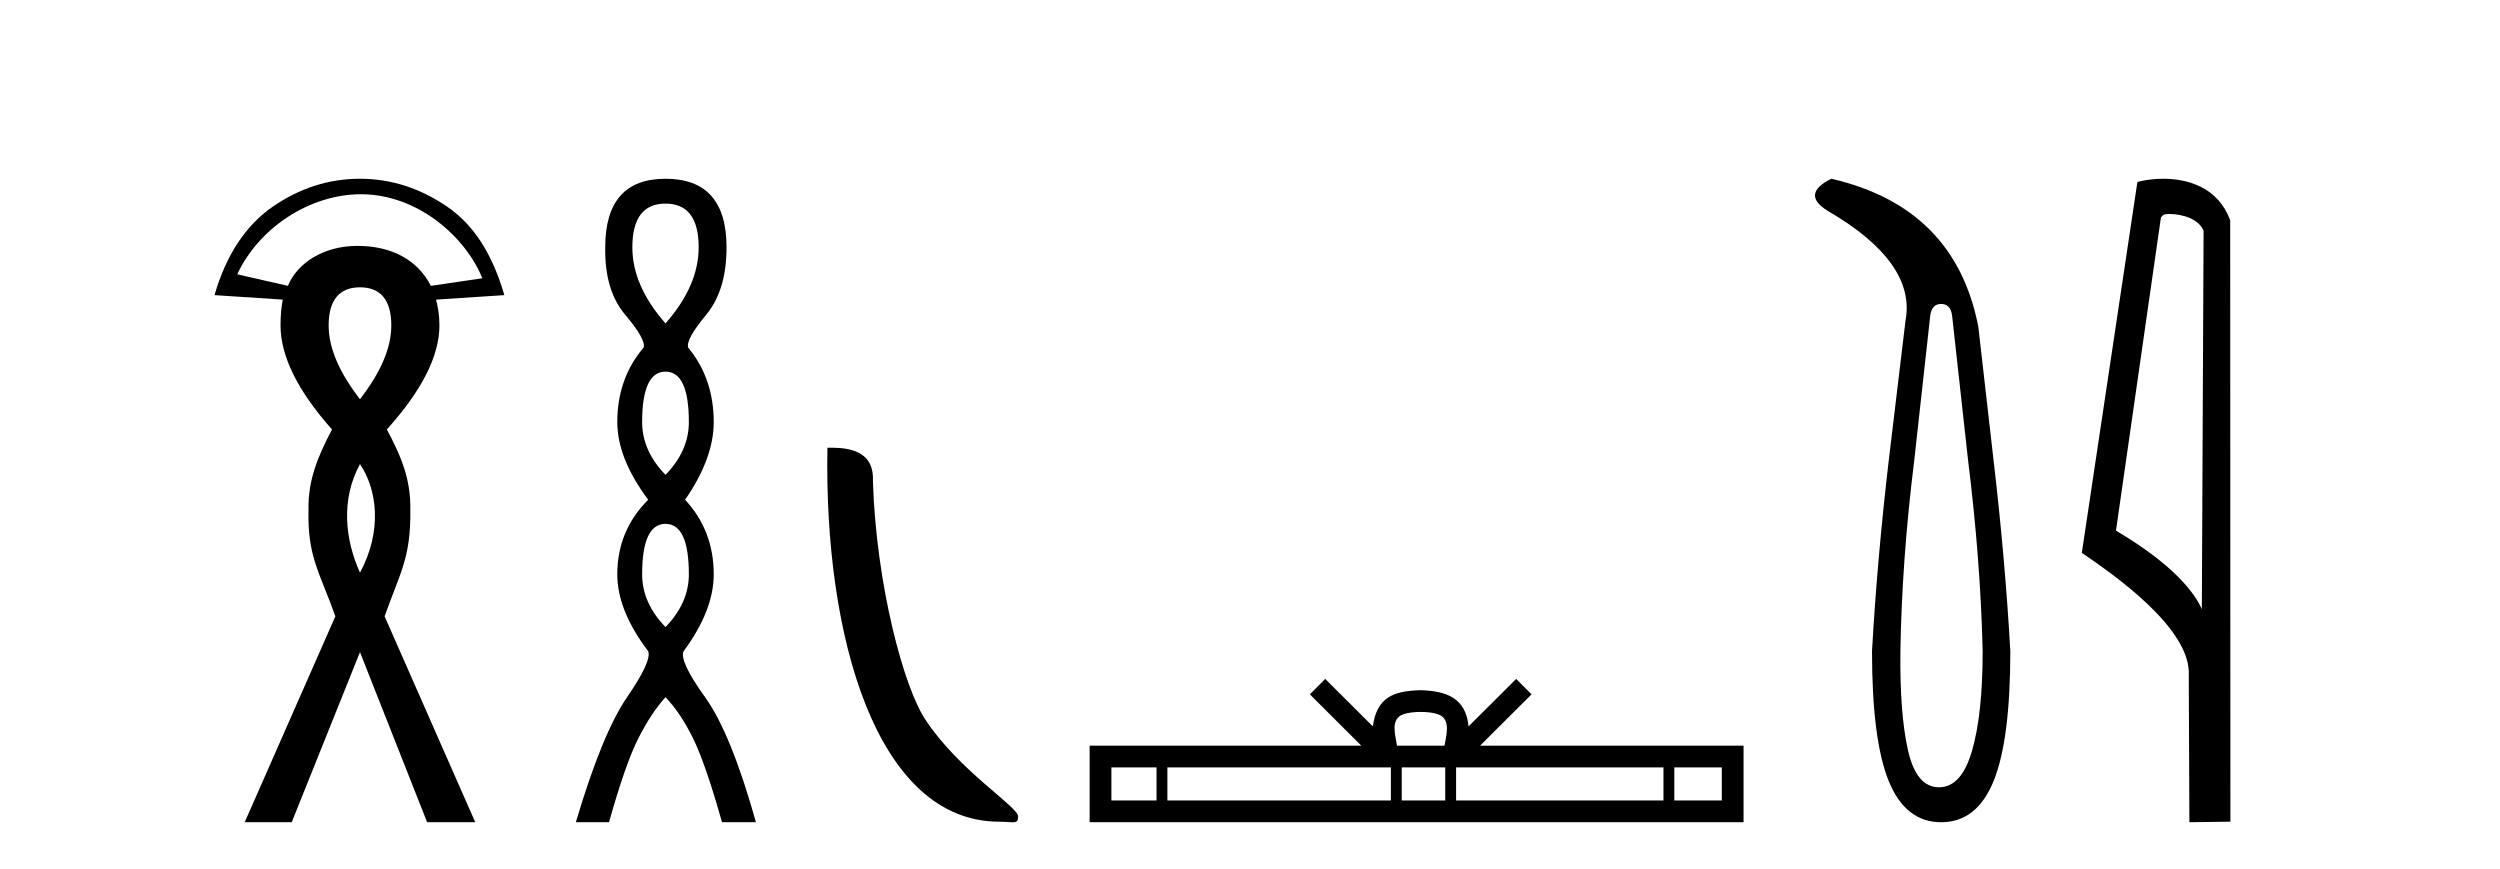
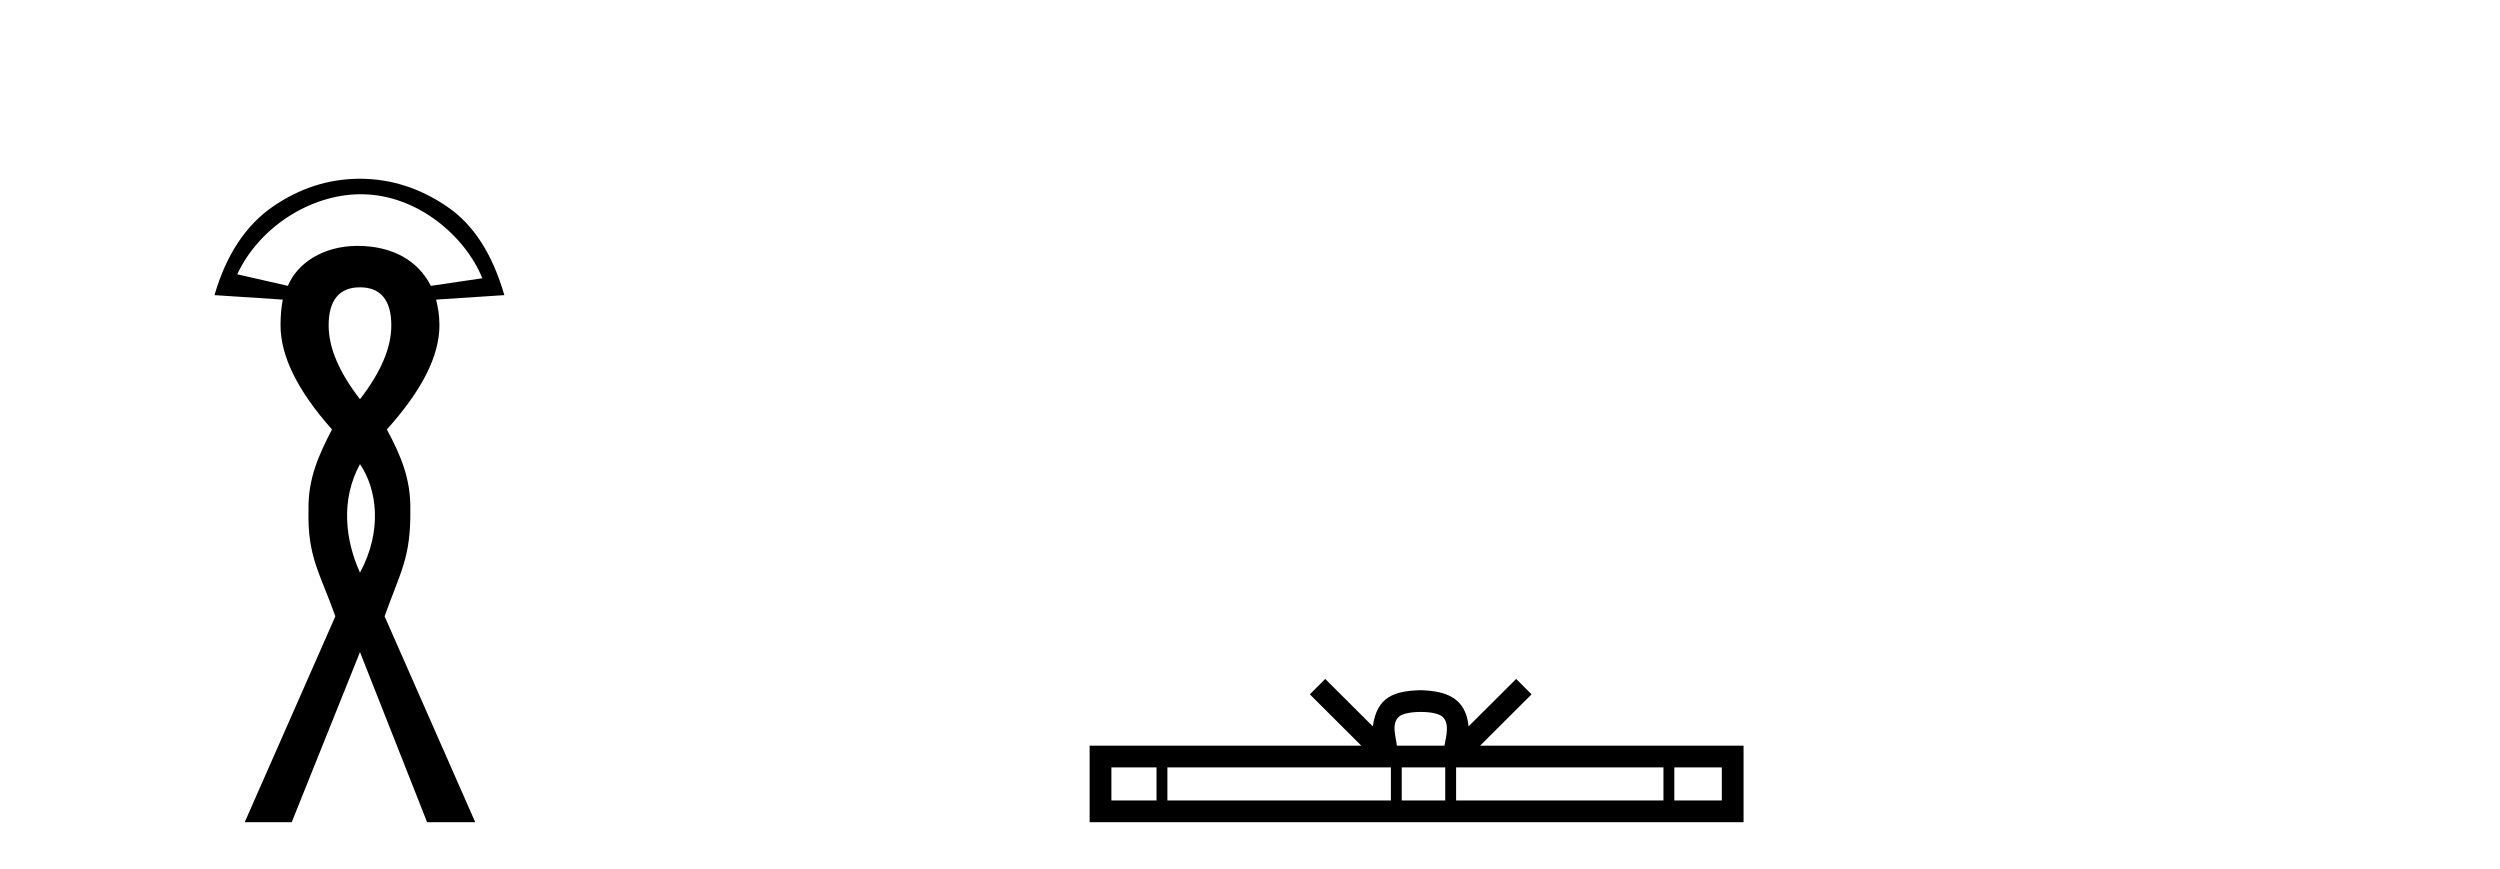
<svg xmlns="http://www.w3.org/2000/svg" width="118.0" height="41.0">
  <path d="M 17.034 9.168 C 19.701 9.168 21.967 11.16 22.767 13.134 L 20.335 13.492 C 19.726 12.283 18.5 11.606 16.872 11.606 C 16.859 11.606 16.846 11.606 16.833 11.606 C 15.261 11.617 14.029 12.417 13.59 13.492 L 11.197 12.947 C 12.233 10.731 14.632 9.182 17.003 9.168 C 17.013 9.168 17.023 9.168 17.034 9.168 ZM 16.991 13.561 C 17.972 13.561 18.47 14.175 18.47 15.356 C 18.47 16.426 17.972 17.572 16.991 18.843 C 16.01 17.572 15.512 16.426 15.512 15.356 C 15.512 14.175 16.01 13.561 16.991 13.561 ZM 16.991 21.906 C 17.798 23.092 18.06 25.051 16.991 27.03 C 16.297 25.492 16.067 23.604 16.991 21.906 ZM 16.991 8.437 C 15.498 8.437 14.13 8.888 12.871 9.757 C 11.612 10.627 10.681 12.014 10.124 13.93 L 13.346 14.142 C 13.279 14.498 13.241 14.888 13.241 15.356 C 13.241 16.805 14.044 18.441 15.67 20.269 C 15.024 21.517 14.536 22.608 14.561 24.072 C 14.508 26.283 15.093 27.017 15.829 29.09 L 11.55 38.809 L 13.769 38.809 L 16.991 30.78 L 20.16 38.809 L 22.432 38.809 L 18.153 29.09 C 18.889 27.017 19.393 26.34 19.368 24.072 C 19.393 22.608 18.927 21.517 18.259 20.269 C 19.908 18.441 20.741 16.805 20.741 15.356 C 20.741 14.888 20.672 14.498 20.583 14.142 L 23.805 13.93 C 23.248 12.014 22.381 10.627 21.111 9.757 C 19.841 8.888 18.462 8.437 16.991 8.437 Z" style="fill:#000000;stroke:none" />
-   <path d="M 31.412 9.61 Q 32.977 9.61 32.977 11.673 Q 32.977 13.487 31.412 15.265 Q 29.847 13.487 29.847 11.673 Q 29.847 9.61 31.412 9.61 ZM 31.412 17.541 Q 32.514 17.541 32.514 19.924 Q 32.514 21.276 31.412 22.414 Q 30.309 21.276 30.309 19.924 Q 30.309 17.541 31.412 17.541 ZM 31.412 24.726 Q 32.514 24.726 32.514 27.108 Q 32.514 28.46 31.412 29.598 Q 30.309 28.46 30.309 27.108 Q 30.309 24.726 31.412 24.726 ZM 31.412 8.437 Q 28.567 8.437 28.567 11.673 Q 28.531 13.7 29.509 14.856 Q 30.487 16.012 30.381 16.403 Q 29.136 17.862 29.136 19.924 Q 29.136 21.631 30.594 23.588 Q 29.136 25.046 29.136 27.108 Q 29.136 28.816 30.594 30.736 Q 30.772 31.198 29.598 32.906 Q 28.425 34.613 27.18 38.809 L 28.745 38.809 Q 29.527 36.035 30.132 34.844 Q 30.736 33.652 31.412 32.906 Q 32.123 33.652 32.71 34.844 Q 33.297 36.035 34.079 38.809 L 35.68 38.809 Q 34.506 34.613 33.279 32.906 Q 32.052 31.198 32.266 30.736 Q 33.688 28.816 33.688 27.108 Q 33.688 25.046 32.337 23.588 Q 33.688 21.631 33.688 19.924 Q 33.688 17.862 32.479 16.403 Q 32.372 16.012 33.332 14.856 Q 34.293 13.7 34.293 11.673 Q 34.293 8.437 31.412 8.437 Z" style="fill:#000000;stroke:none" />
-   <path d="M 47.172 38.785 C 47.825 38.785 48.056 38.932 48.056 38.539 C 48.056 38.071 45.31 36.418 43.702 34.004 C 42.671 32.504 41.354 27.607 41.201 22.695 C 41.277 21.083 39.696 21.132 39.055 21.132 C 38.885 30.016 41.359 38.785 47.172 38.785 Z" style="fill:#000000;stroke:none" />
  <path d="M 67.057 33.604 C 67.557 33.604 67.858 33.689 68.014 33.778 C 68.468 34.068 68.252 34.761 68.179 35.195 L 65.934 35.195 C 65.881 34.752 65.636 34.076 66.099 33.778 C 66.255 33.689 66.556 33.604 67.057 33.604 ZM 54.588 36.222 L 54.588 37.782 L 52.458 37.782 L 52.458 36.222 ZM 65.65 36.222 L 65.65 37.782 L 55.101 37.782 L 55.101 36.222 ZM 68.215 36.222 L 68.215 37.782 L 66.162 37.782 L 66.162 36.222 ZM 78.515 36.222 L 78.515 37.782 L 68.728 37.782 L 68.728 36.222 ZM 81.269 36.222 L 81.269 37.782 L 79.028 37.782 L 79.028 36.222 ZM 62.55 32.045 L 61.825 32.773 L 64.253 35.195 L 51.431 35.195 L 51.431 38.809 L 82.296 38.809 L 82.296 35.195 L 69.86 35.195 L 72.289 32.773 L 71.563 32.045 L 69.317 34.284 C 69.183 32.927 68.253 32.615 67.057 32.577 C 65.779 32.611 64.994 32.9 64.796 34.284 L 62.55 32.045 Z" style="fill:#000000;stroke:none" />
-   <path d="M 91.623 14.346 Q 92.07 14.346 92.139 14.896 L 92.894 21.733 Q 93.479 26.44 93.582 30.735 Q 93.582 33.69 93.083 35.425 Q 92.585 37.16 91.52 37.16 Q 90.455 37.16 90.06 35.425 Q 89.665 33.69 89.699 30.735 Q 89.768 26.44 90.352 21.733 L 91.108 14.896 Q 91.177 14.346 91.623 14.346 ZM 86.435 8.437 Q 84.992 9.158 86.263 9.949 Q 90.455 12.388 89.94 15.137 L 89.149 21.733 Q 88.6 26.44 88.359 30.735 Q 88.359 34.927 89.149 36.868 Q 89.94 38.809 91.623 38.809 Q 93.307 38.809 94.097 36.868 Q 94.887 34.927 94.887 30.735 Q 94.647 26.44 94.097 21.733 L 93.375 15.411 Q 92.276 9.777 86.435 8.437 Z" style="fill:#000000;stroke:none" />
-   <path d="M 102.397 10.1 C 103.022 10.1 103.786 10.34 104.009 10.89 L 103.927 28.751 L 103.927 28.751 C 103.61 28.034 102.669 26.699 99.874 25.046 L 101.996 10.263 C 102.096 10.157 102.093 10.1 102.397 10.1 ZM 103.927 28.751 L 103.927 28.751 C 103.927 28.751 103.927 28.751 103.927 28.751 L 103.927 28.751 L 103.927 28.751 ZM 102.1 8.437 C 101.622 8.437 101.19 8.505 100.885 8.588 L 98.262 26.094 C 99.649 27.044 103.463 29.648 103.31 31.91 L 103.339 38.809 L 105.275 38.783 L 105.265 10.393 C 104.689 8.837 103.258 8.437 102.1 8.437 Z" style="fill:#000000;stroke:none" />
</svg>